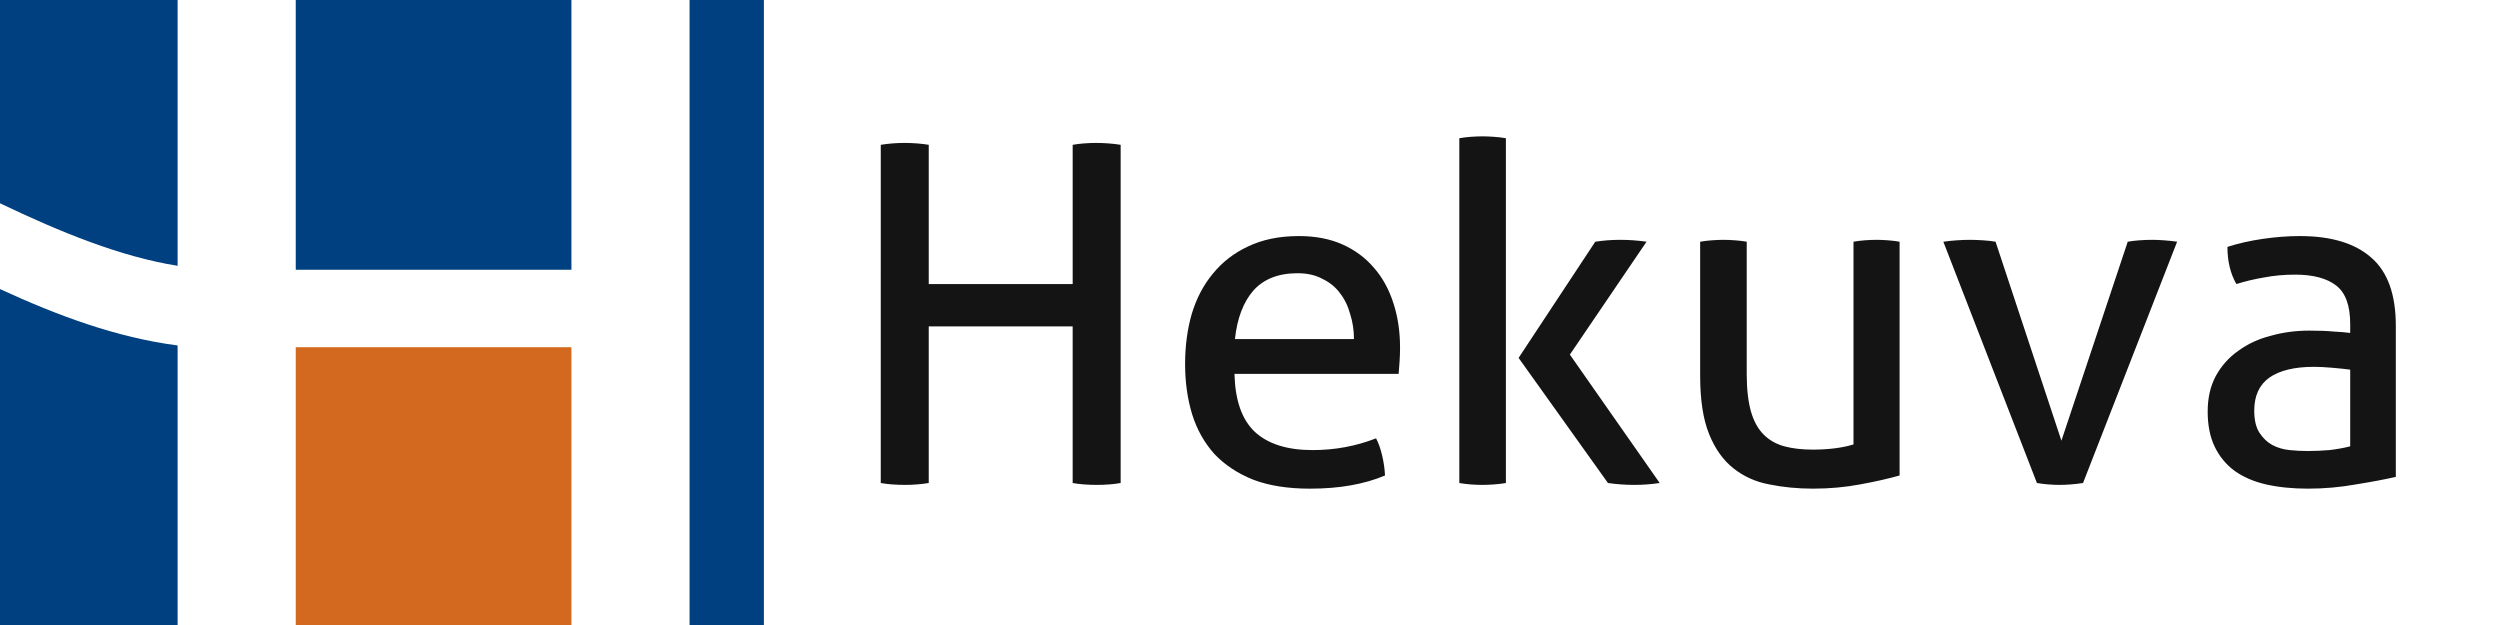
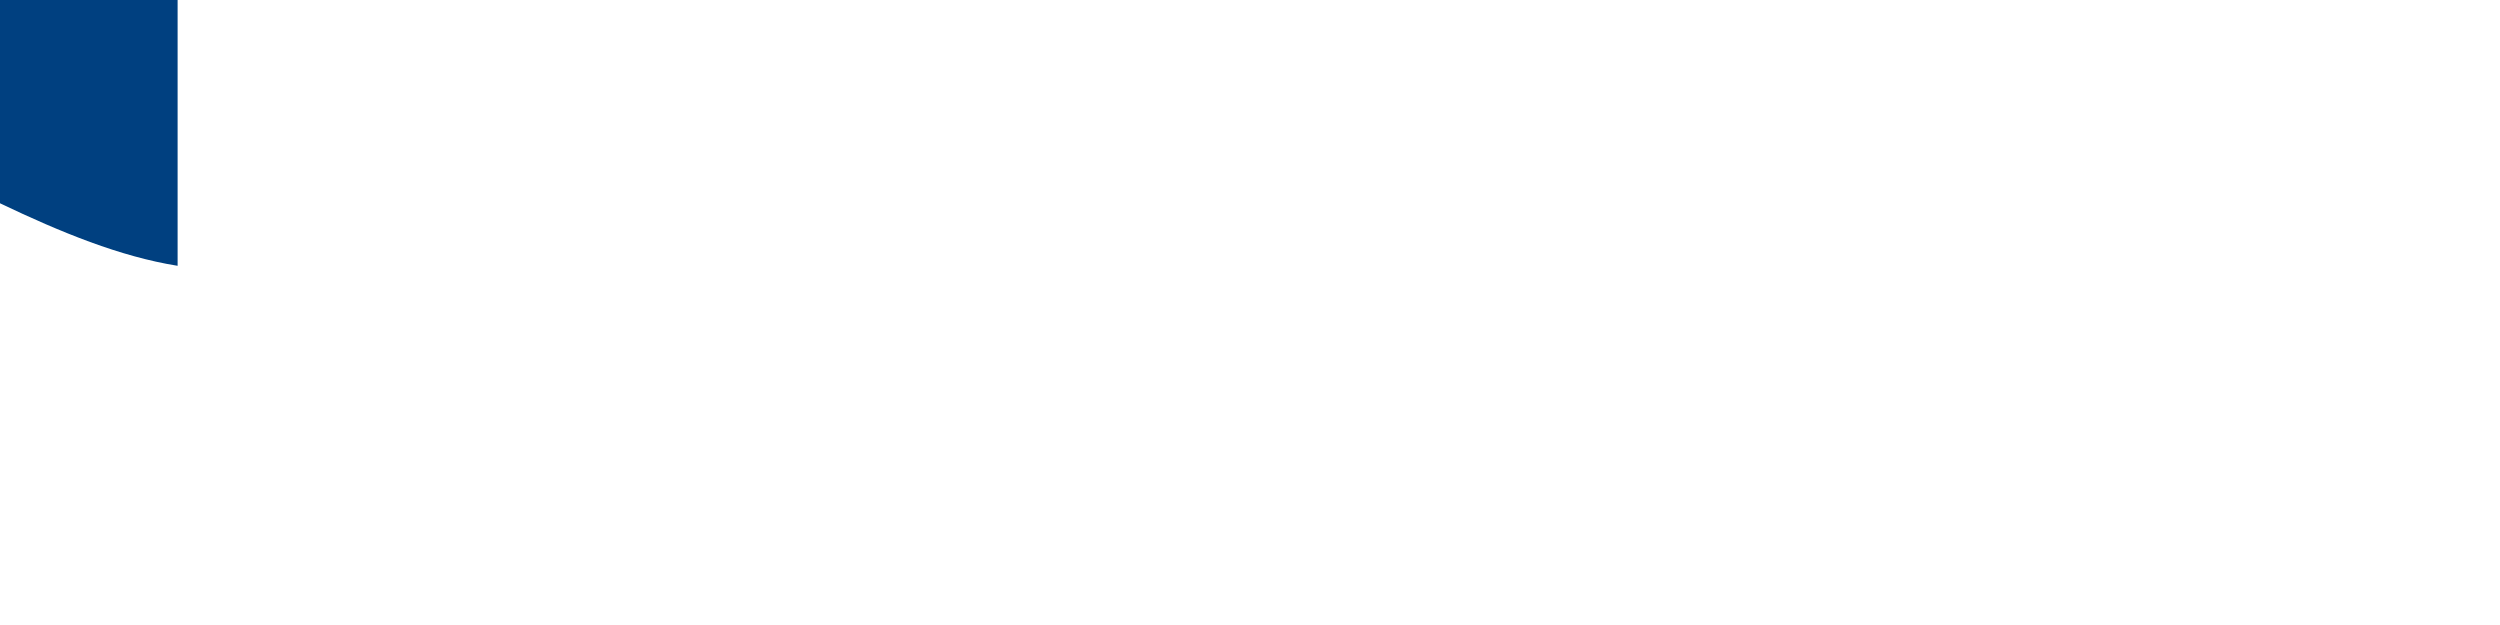
<svg xmlns="http://www.w3.org/2000/svg" xmlns:ns1="http://sodipodi.sourceforge.net/DTD/sodipodi-0.dtd" xmlns:ns2="http://www.inkscape.org/namespaces/inkscape" width="360mm" height="90mm" viewBox="0 0 360 90" version="1.1" id="svg1" ns1:docname="hek-horizontal-small.svg" ns2:version="1.4.2 (ebf0e940d0, 2025-05-08)">
  <ns1:namedview id="namedview1" pagecolor="#ffffff" bordercolor="#000000" borderopacity="0.25" ns2:showpageshadow="2" ns2:pageopacity="0.0" ns2:pagecheckerboard="0" ns2:deskcolor="#d1d1d1" ns2:document-units="mm" ns2:zoom="0.52" ns2:cx="590.38462" ns2:cy="480.76923" ns2:window-width="1081" ns2:window-height="1188" ns2:window-x="26" ns2:window-y="23" ns2:window-maximized="0" ns2:current-layer="layer1" />
  <defs id="defs1" />
  <g ns2:label="Layer 1" ns2:groupmode="layer" id="layer1">
-     <path style="fill:#d2691e;fill-opacity:1;stroke:#414141;stroke-width:0;stroke-linecap:round;stroke-dasharray:none;stroke-opacity:1;paint-order:markers stroke fill" d="M 82.286,50 V 90 H 42.588 V 50 Z" id="path44" />
    <g id="g1" style="fill:#004080;fill-opacity:1">
-       <path style="fill:#004080;fill-opacity:1;stroke:#414141;stroke-width:0;stroke-linecap:round;stroke-dasharray:none;stroke-opacity:1;paint-order:markers stroke fill" d="m 0,41.628 c 8.275,3.806 16.769,6.982 25.576,8.118 V 90.018 H 0 Z" id="path43" />
      <path style="fill:#004080;fill-opacity:1;stroke:#414141;stroke-width:0;stroke-linecap:round;stroke-dasharray:none;stroke-opacity:1;paint-order:markers stroke fill" d="M 25.576,0 V 38.276 C 17.324,36.956 8.777,33.466 0,29.271 V 0 Z" id="path42" />
-       <path style="fill:#004080;fill-opacity:1;stroke:#414141;stroke-width:0;stroke-linecap:round;stroke-dasharray:none;stroke-opacity:1;paint-order:markers stroke fill" d="M 82.286,0 V 38.844 H 42.588 V 0 Z" id="path41" />
-       <path style="fill:#004080;fill-opacity:1;stroke:#414141;stroke-width:0;stroke-linecap:round;stroke-dasharray:none;stroke-opacity:1;paint-order:markers stroke fill" d="M 110,0 V 90 H 99.297 V 0 Z" id="rect38" />
    </g>
-     <path style="font-size:67.733px;font-family:Aller;-inkscape-font-specification:Aller;fill:#141414;stroke:#f8f8f8;stroke-width:0;paint-order:markers stroke fill;fill-opacity:1" d="m 126.831,20.853 q 0.813,-0.135 1.693,-0.203 0.881,-0.068 1.761,-0.068 0.881,0 1.761,0.068 0.881,0.068 1.693,0.203 v 20.049 h 20.726 V 20.853 q 0.745,-0.135 1.626,-0.203 0.881,-0.068 1.761,-0.068 0.881,0 1.761,0.068 0.948,0.068 1.761,0.203 v 48.7 q -0.745,0.135 -1.626,0.203 -0.881,0.068 -1.829,0.068 -0.881,0 -1.829,-0.068 -0.881,-0.068 -1.626,-0.203 V 46.998 h -20.726 v 22.555 q -0.813,0.135 -1.693,0.203 -0.813,0.068 -1.761,0.068 -0.881,0 -1.829,-0.068 -0.881,-0.068 -1.626,-0.203 z m 50.935,32.986 q 0.135,5.69 2.913,8.331 2.845,2.642 8.331,2.642 4.809,0 9.144,-1.693 0.542,1.016 0.881,2.506 0.339,1.422 0.406,2.845 -2.235,0.948 -4.945,1.422 -2.642,0.474 -5.893,0.474 -4.741,0 -8.128,-1.287 -3.387,-1.355 -5.622,-3.725 -2.167,-2.438 -3.183,-5.69 -1.016,-3.319 -1.016,-7.247 0,-3.861 0.948,-7.18 1.016,-3.387 3.048,-5.825 2.032,-2.506 5.08,-3.929 3.116,-1.49 7.315,-1.49 3.59,0 6.299,1.219 2.709,1.219 4.538,3.387 1.829,2.1 2.777,5.08 0.948,2.913 0.948,6.367 0,0.948 -0.068,2.032 -0.068,1.016 -0.135,1.761 z m 17.204,-5.012 q 0,-1.897 -0.542,-3.59 -0.474,-1.761 -1.49,-3.048 -0.948,-1.287 -2.506,-2.032 -1.49,-0.813 -3.59,-0.813 -4.132,0 -6.367,2.506 -2.167,2.506 -2.642,6.977 z M 210.143,19.905 q 0.745,-0.135 1.626,-0.203 0.948,-0.068 1.693,-0.068 0.745,0 1.693,0.068 0.948,0.068 1.693,0.203 v 49.649 q -0.745,0.135 -1.693,0.203 -0.948,0.068 -1.693,0.068 -0.745,0 -1.693,-0.068 -0.881,-0.068 -1.626,-0.203 z m 8.534,31.631 11.041,-16.73 q 0.881,-0.135 1.761,-0.203 0.881,-0.068 1.829,-0.068 1.016,0 1.897,0.068 0.948,0.068 1.897,0.203 l -11.041,16.256 12.937,18.491 q -0.948,0.135 -1.829,0.203 -0.881,0.068 -1.829,0.068 -0.948,0 -1.897,-0.068 -0.948,-0.068 -1.897,-0.203 z m 26.145,-16.73 q 0.745,-0.135 1.693,-0.203 0.948,-0.068 1.626,-0.068 0.745,0 1.693,0.068 0.948,0.068 1.693,0.203 v 19.033 q 0,3.251 0.61,5.419 0.61,2.1 1.829,3.319 1.219,1.219 2.98,1.693 1.761,0.474 4.064,0.474 3.454,0 5.893,-0.745 V 34.806 q 0.745,-0.135 1.626,-0.203 0.948,-0.068 1.693,-0.068 0.745,0 1.626,0.068 0.948,0.068 1.693,0.203 v 33.663 q -2.371,0.677 -5.69,1.287 -3.251,0.61 -6.773,0.61 -3.319,0 -6.299,-0.61 -2.913,-0.542 -5.148,-2.303 -2.235,-1.761 -3.522,-4.945 -1.287,-3.183 -1.287,-8.399 z m 35.018,0 q 0.948,-0.135 1.964,-0.203 1.016,-0.068 1.829,-0.068 0.881,0 1.897,0.068 1.084,0.068 1.829,0.203 l 9.483,28.651 9.55,-28.651 q 0.745,-0.135 1.693,-0.203 0.948,-0.068 1.829,-0.068 0.745,0 1.693,0.068 0.948,0.068 1.897,0.203 L 299.957,69.553 q -0.881,0.135 -1.761,0.203 -0.881,0.068 -1.626,0.068 -0.745,0 -1.626,-0.068 -0.813,-0.068 -1.626,-0.203 z m 58.589,18.423 q -1.016,-0.135 -2.574,-0.271 -1.558,-0.135 -2.642,-0.135 -4.199,0 -6.435,1.558 -2.167,1.558 -2.167,4.741 0,2.032 0.745,3.183 0.745,1.151 1.829,1.761 1.151,0.61 2.506,0.745 1.355,0.135 2.574,0.135 1.558,0 3.183,-0.135 1.693,-0.203 2.98,-0.542 z m 0,-6.57 q 0,-3.996 -2.032,-5.554 -2.032,-1.558 -5.893,-1.558 -2.371,0 -4.47,0.406 -2.032,0.339 -3.996,0.948 -1.287,-2.235 -1.287,-5.351 2.303,-0.745 5.08,-1.151 2.777,-0.406 5.351,-0.406 6.773,0 10.295,3.116 3.522,3.048 3.522,9.821 v 21.742 q -2.371,0.542 -5.757,1.084 -3.387,0.61 -6.909,0.61 -3.319,0 -6.028,-0.61 -2.642,-0.61 -4.538,-1.964 -1.829,-1.355 -2.845,-3.454 -1.016,-2.1 -1.016,-5.08 0,-2.913 1.151,-5.08 1.219,-2.235 3.251,-3.658 2.032,-1.49 4.674,-2.167 2.642,-0.745 5.554,-0.745 2.167,0 3.522,0.135 1.422,0.068 2.371,0.203 z" id="text2" aria-label="Hekuva" />
  </g>
</svg>